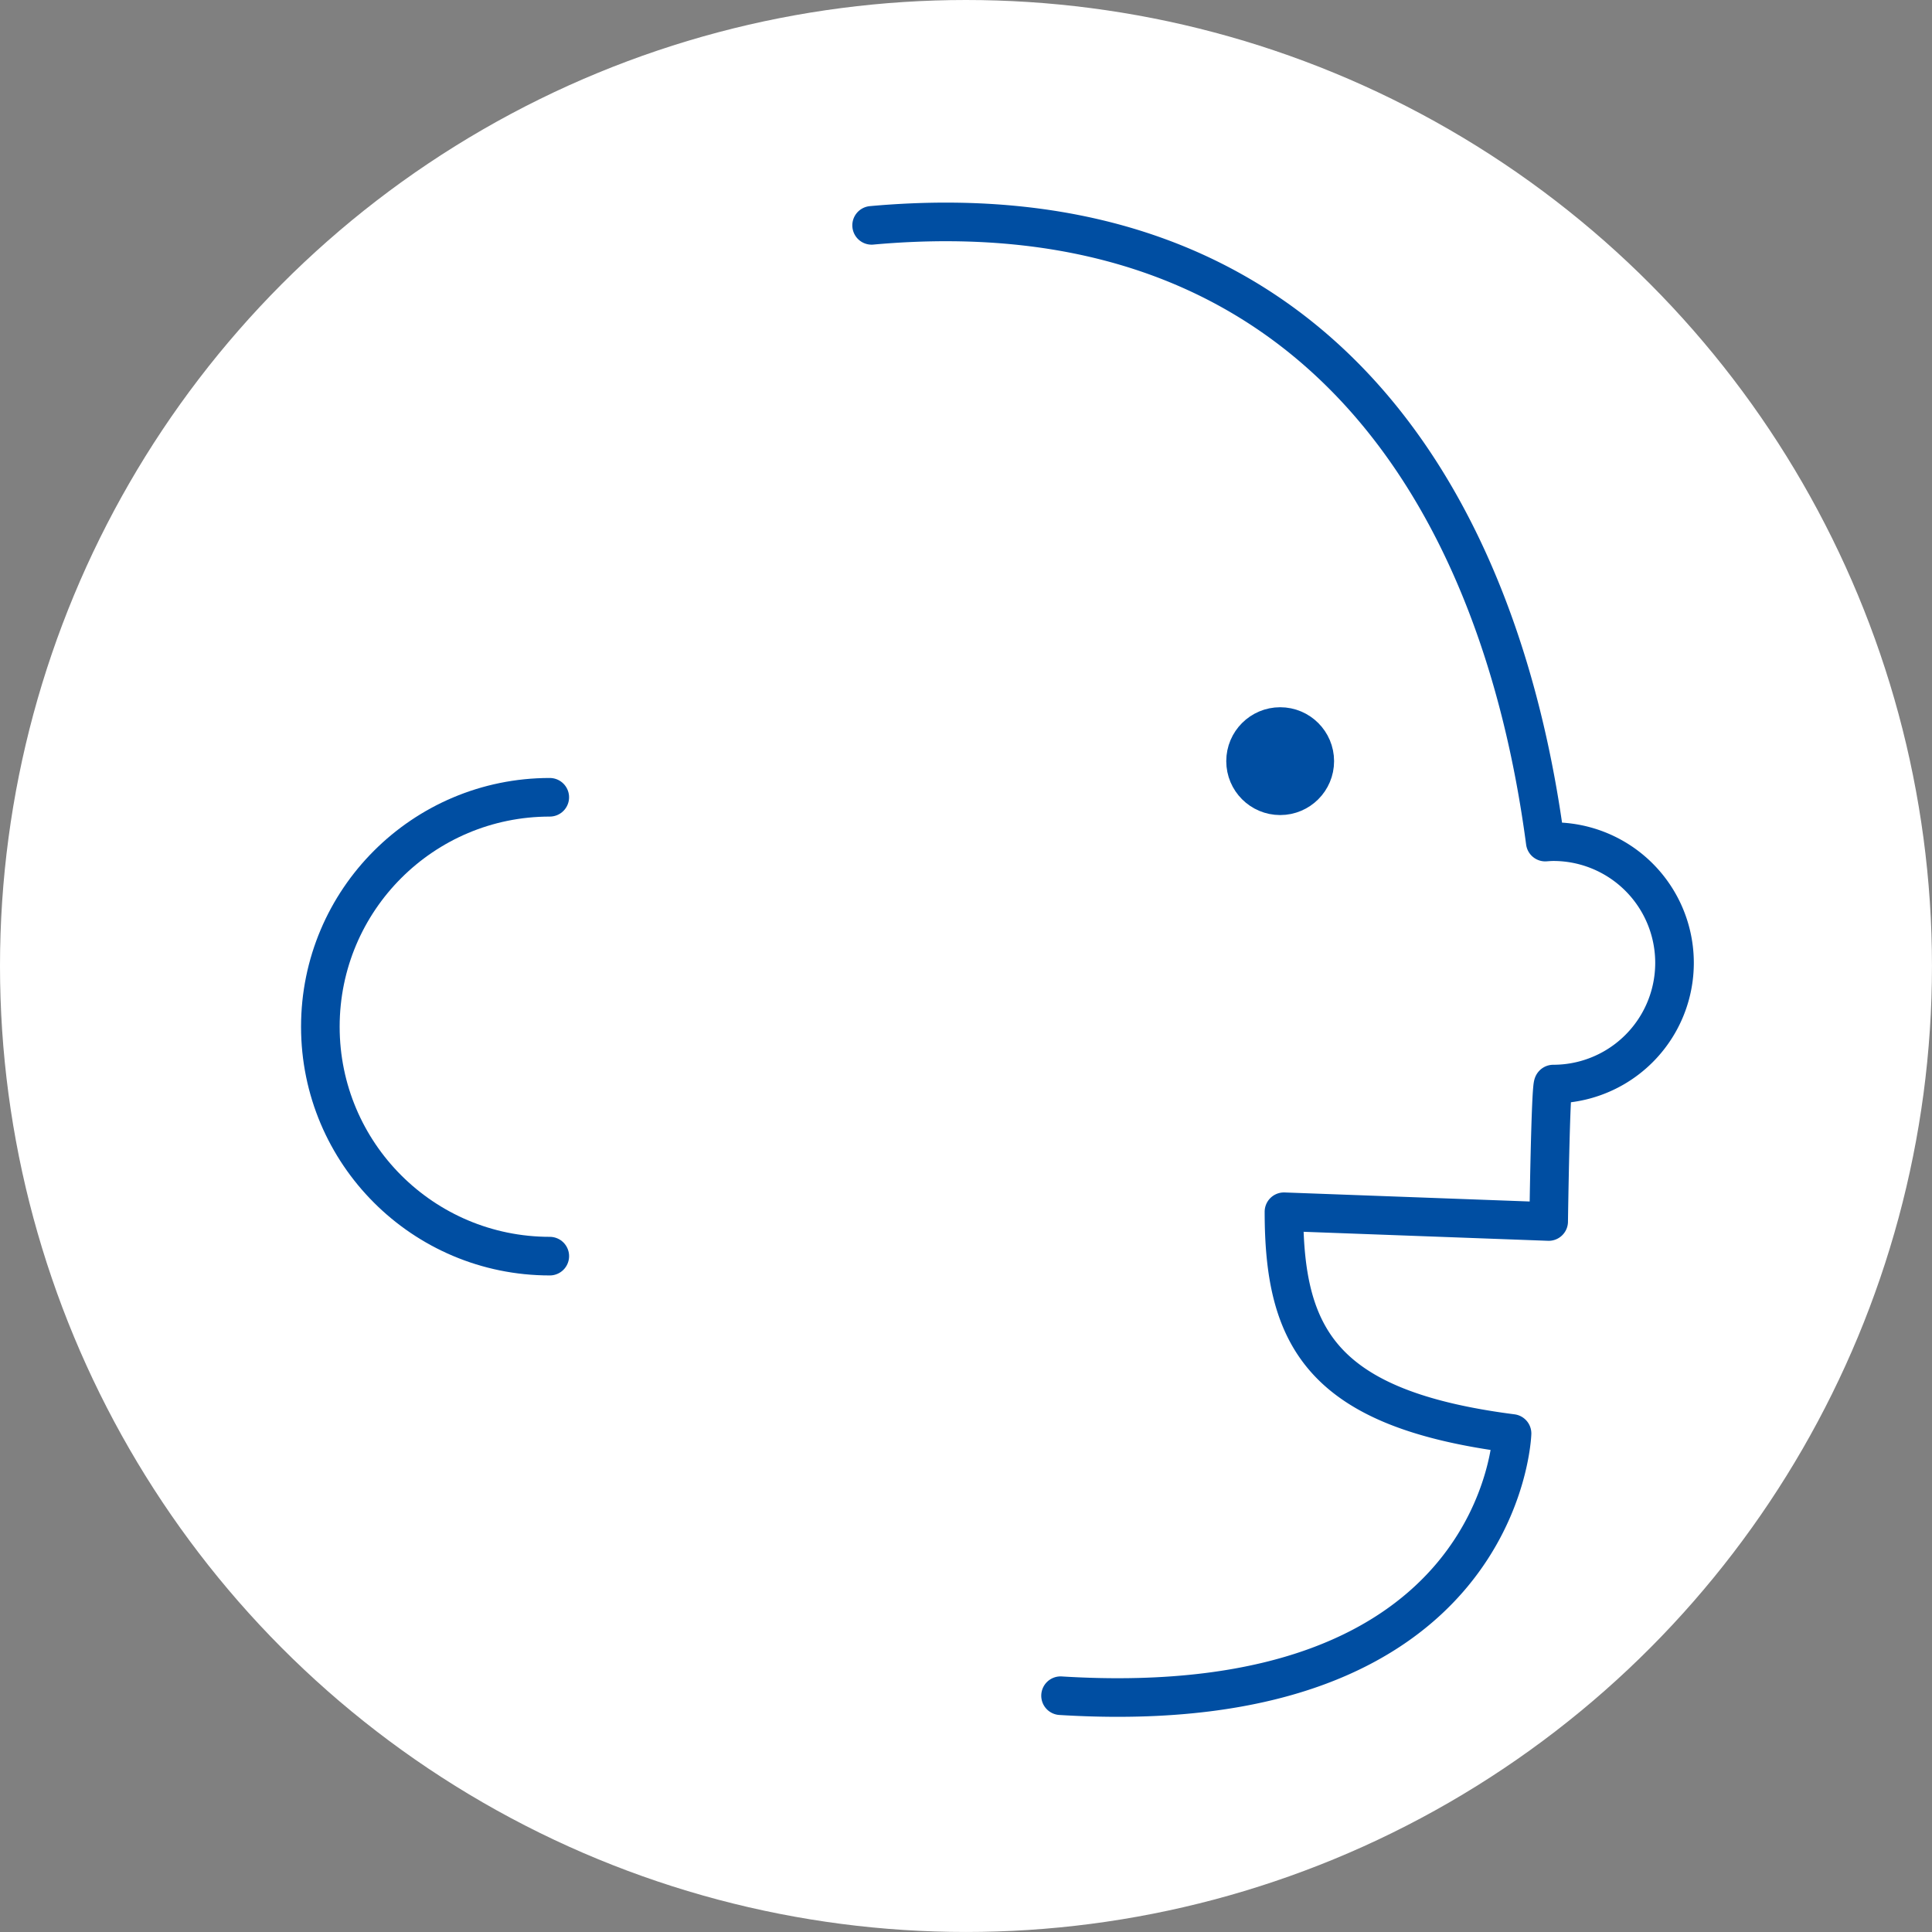
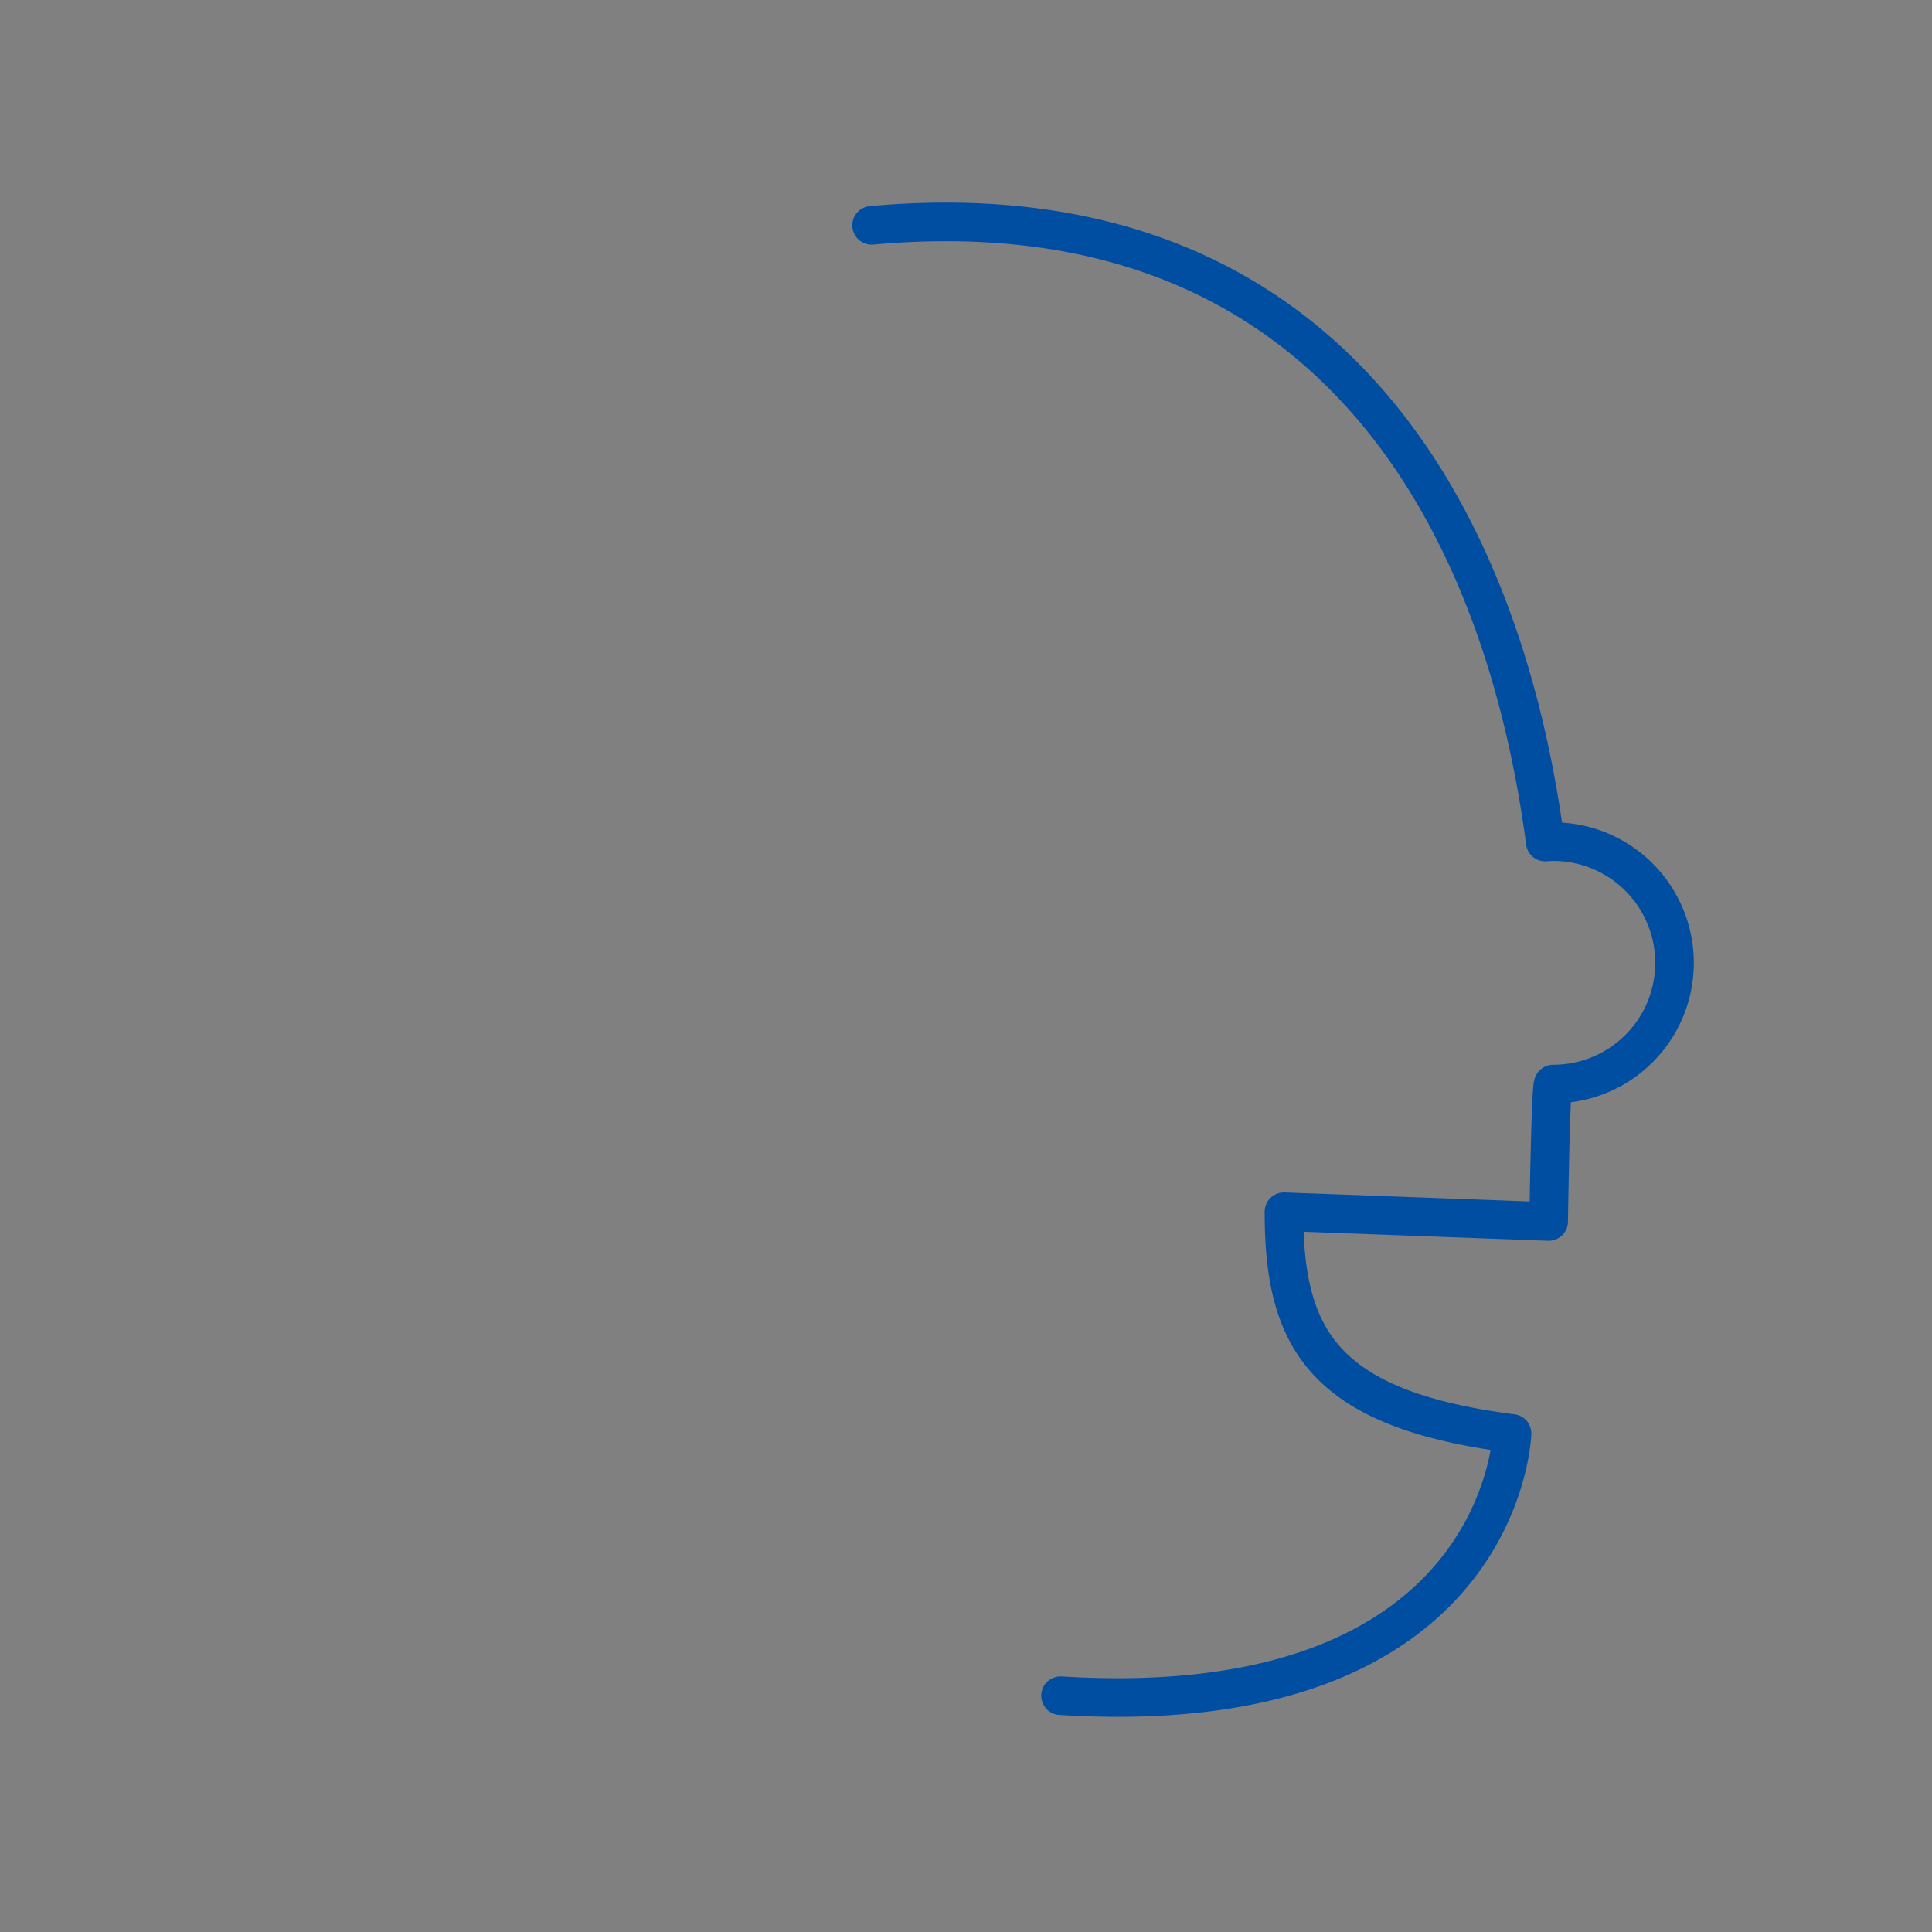
<svg xmlns="http://www.w3.org/2000/svg" id="_レイヤー_2" data-name="レイヤー 2" width="85.131" height="85.131" viewBox="0 0 85.131 85.131">
  <rect x="0" y="0" width="85.131" height="85.131" fill="#808080" stroke="none" />
  <defs>
    <style>.cls-3{stroke:#004ea2;stroke-linecap:round;stroke-linejoin:round;stroke-width:1.701px;fill:none}</style>
  </defs>
  <g id="_レイヤー_1-2" data-name="レイヤー 1">
-     <circle cx="42.565" cy="42.565" r="42.565" fill="#fff" />
    <path class="cls-3" d="M46.732 74.719c19.498 1.203 19.894-11.555 19.894-11.555-8.389-1.078-10.05-4.233-10.05-9.77l11.664.43s.085-6.056.205-6.056a5.34 5.34 0 100-10.681c-.12 0-.237.01-.355.018C66.048 21.69 57.678 8.192 38.407 9.93" />
-     <circle cx="56.409" cy="33.539" r="1.525" stroke="#004ea2" stroke-linecap="round" stroke-linejoin="round" stroke-width="1.701" fill="#004ea2" />
-     <path class="cls-3" d="M24.225 35.131c-5.583 0-10.109 4.526-10.109 10.11s4.526 10.109 10.11 10.109" />
  </g>
</svg>